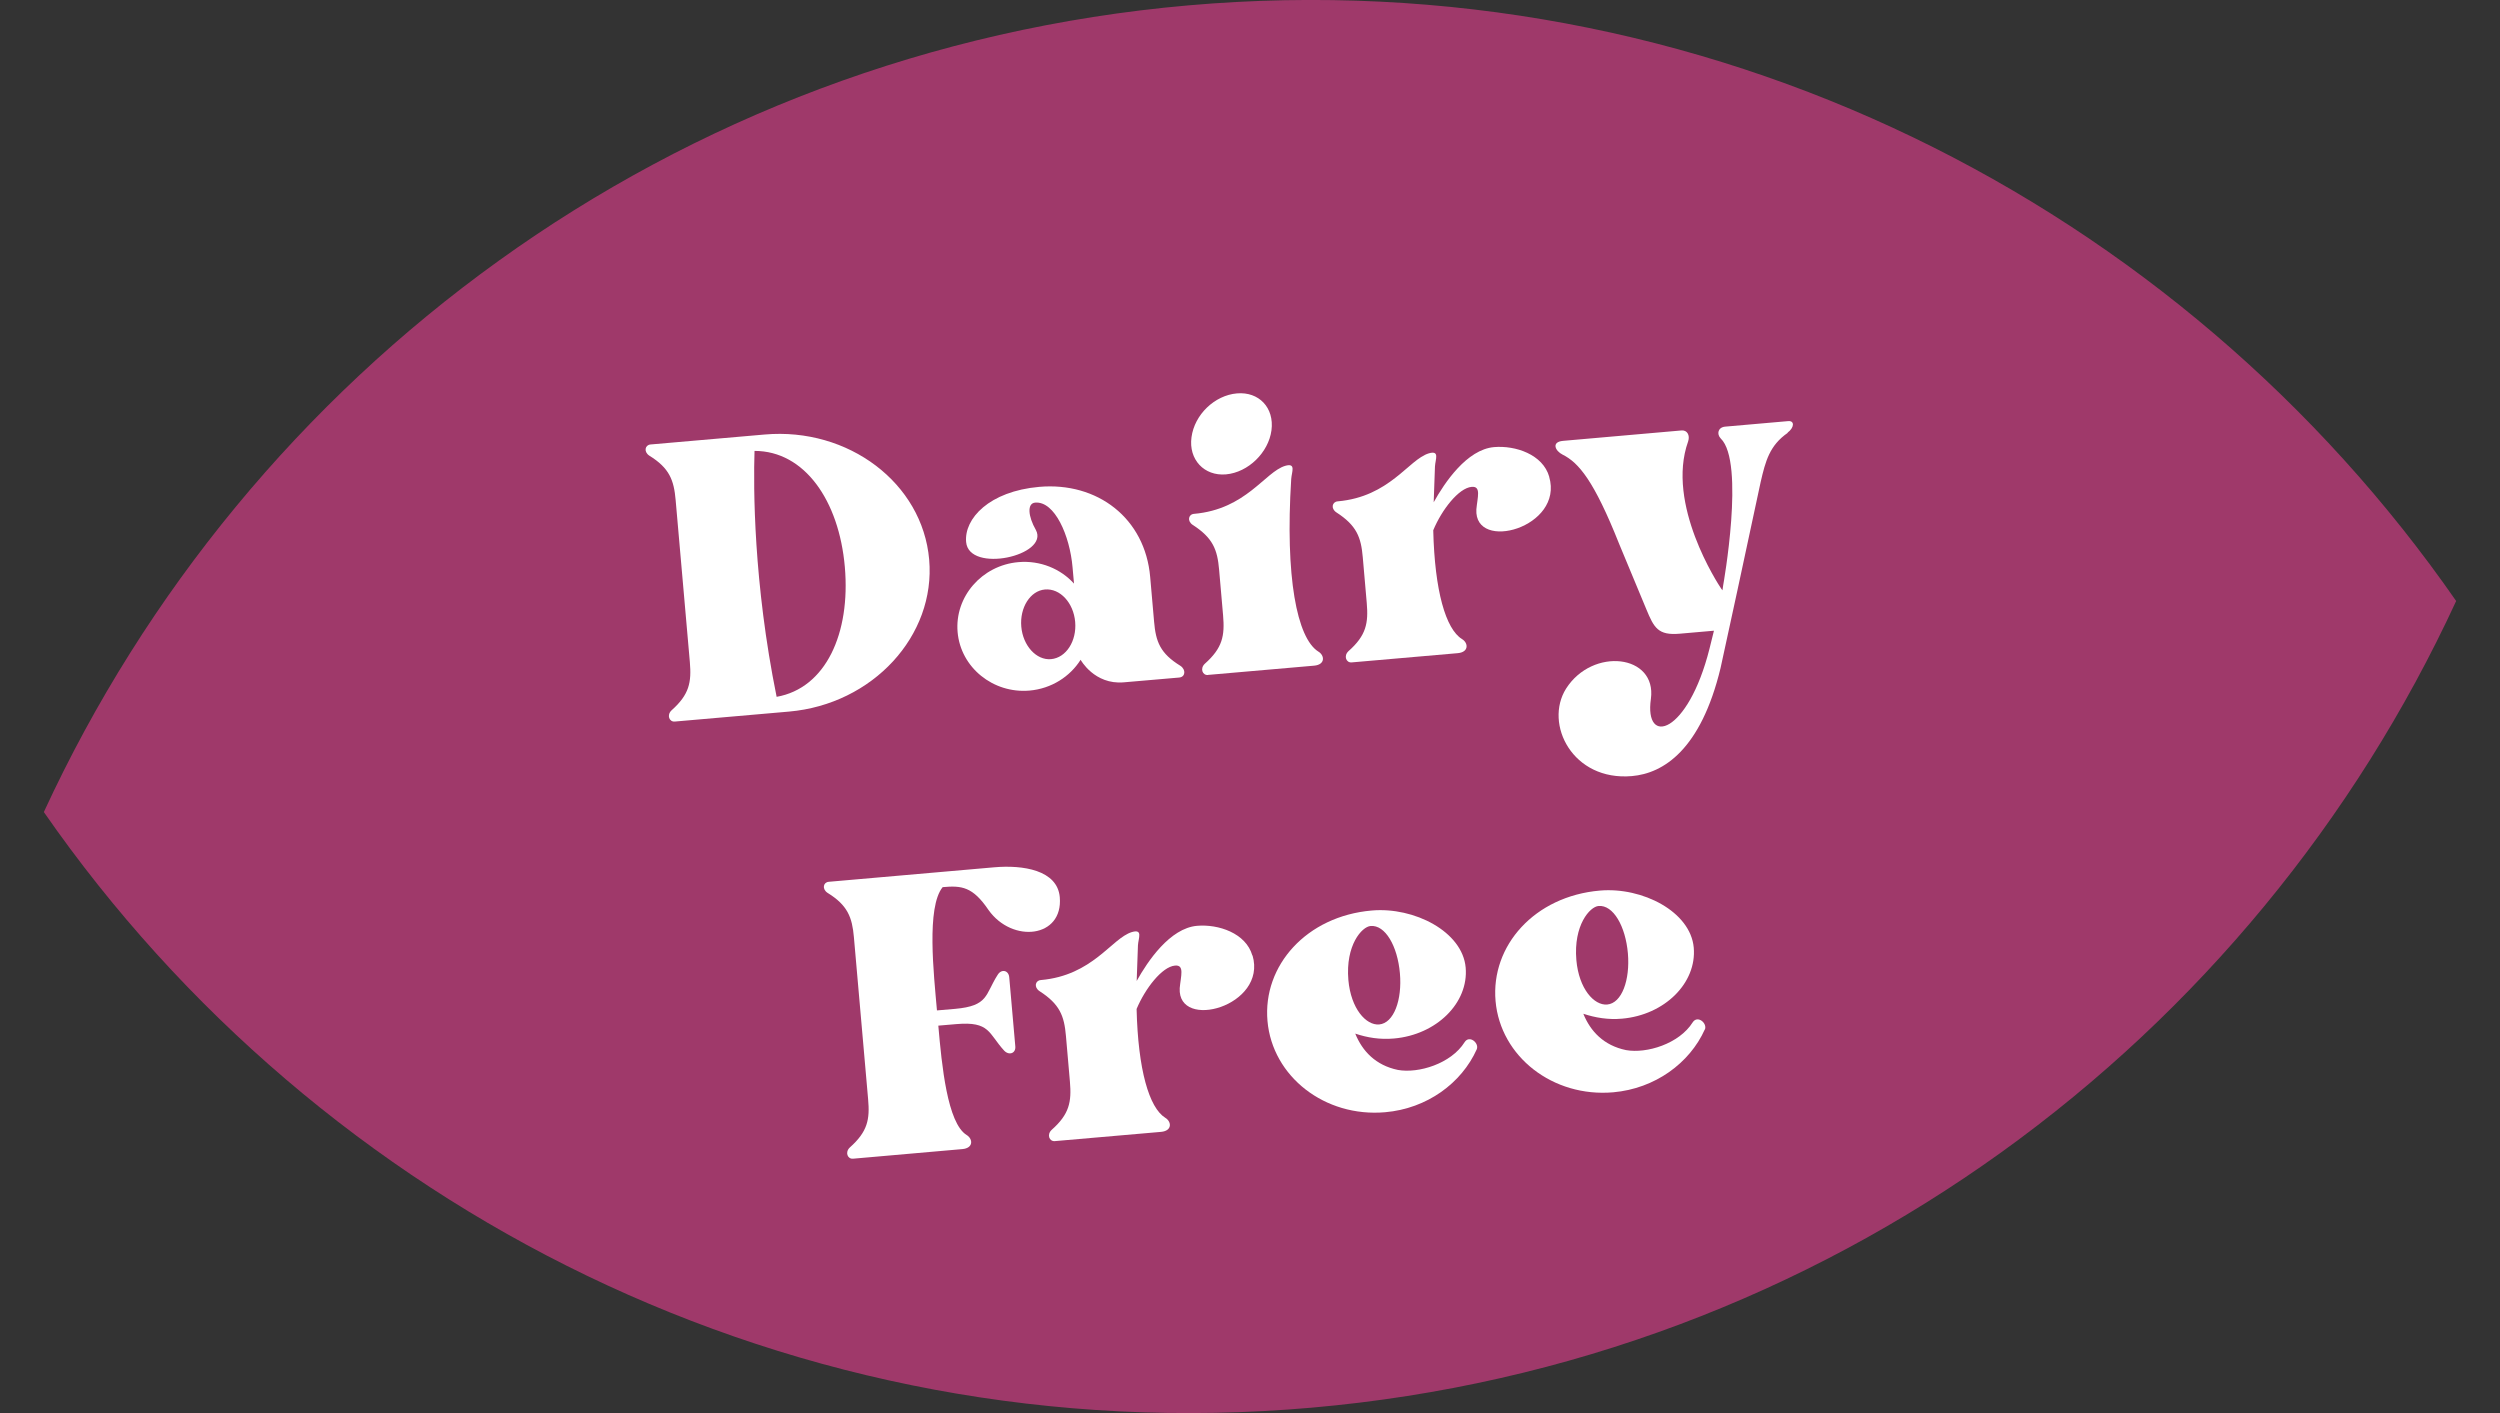
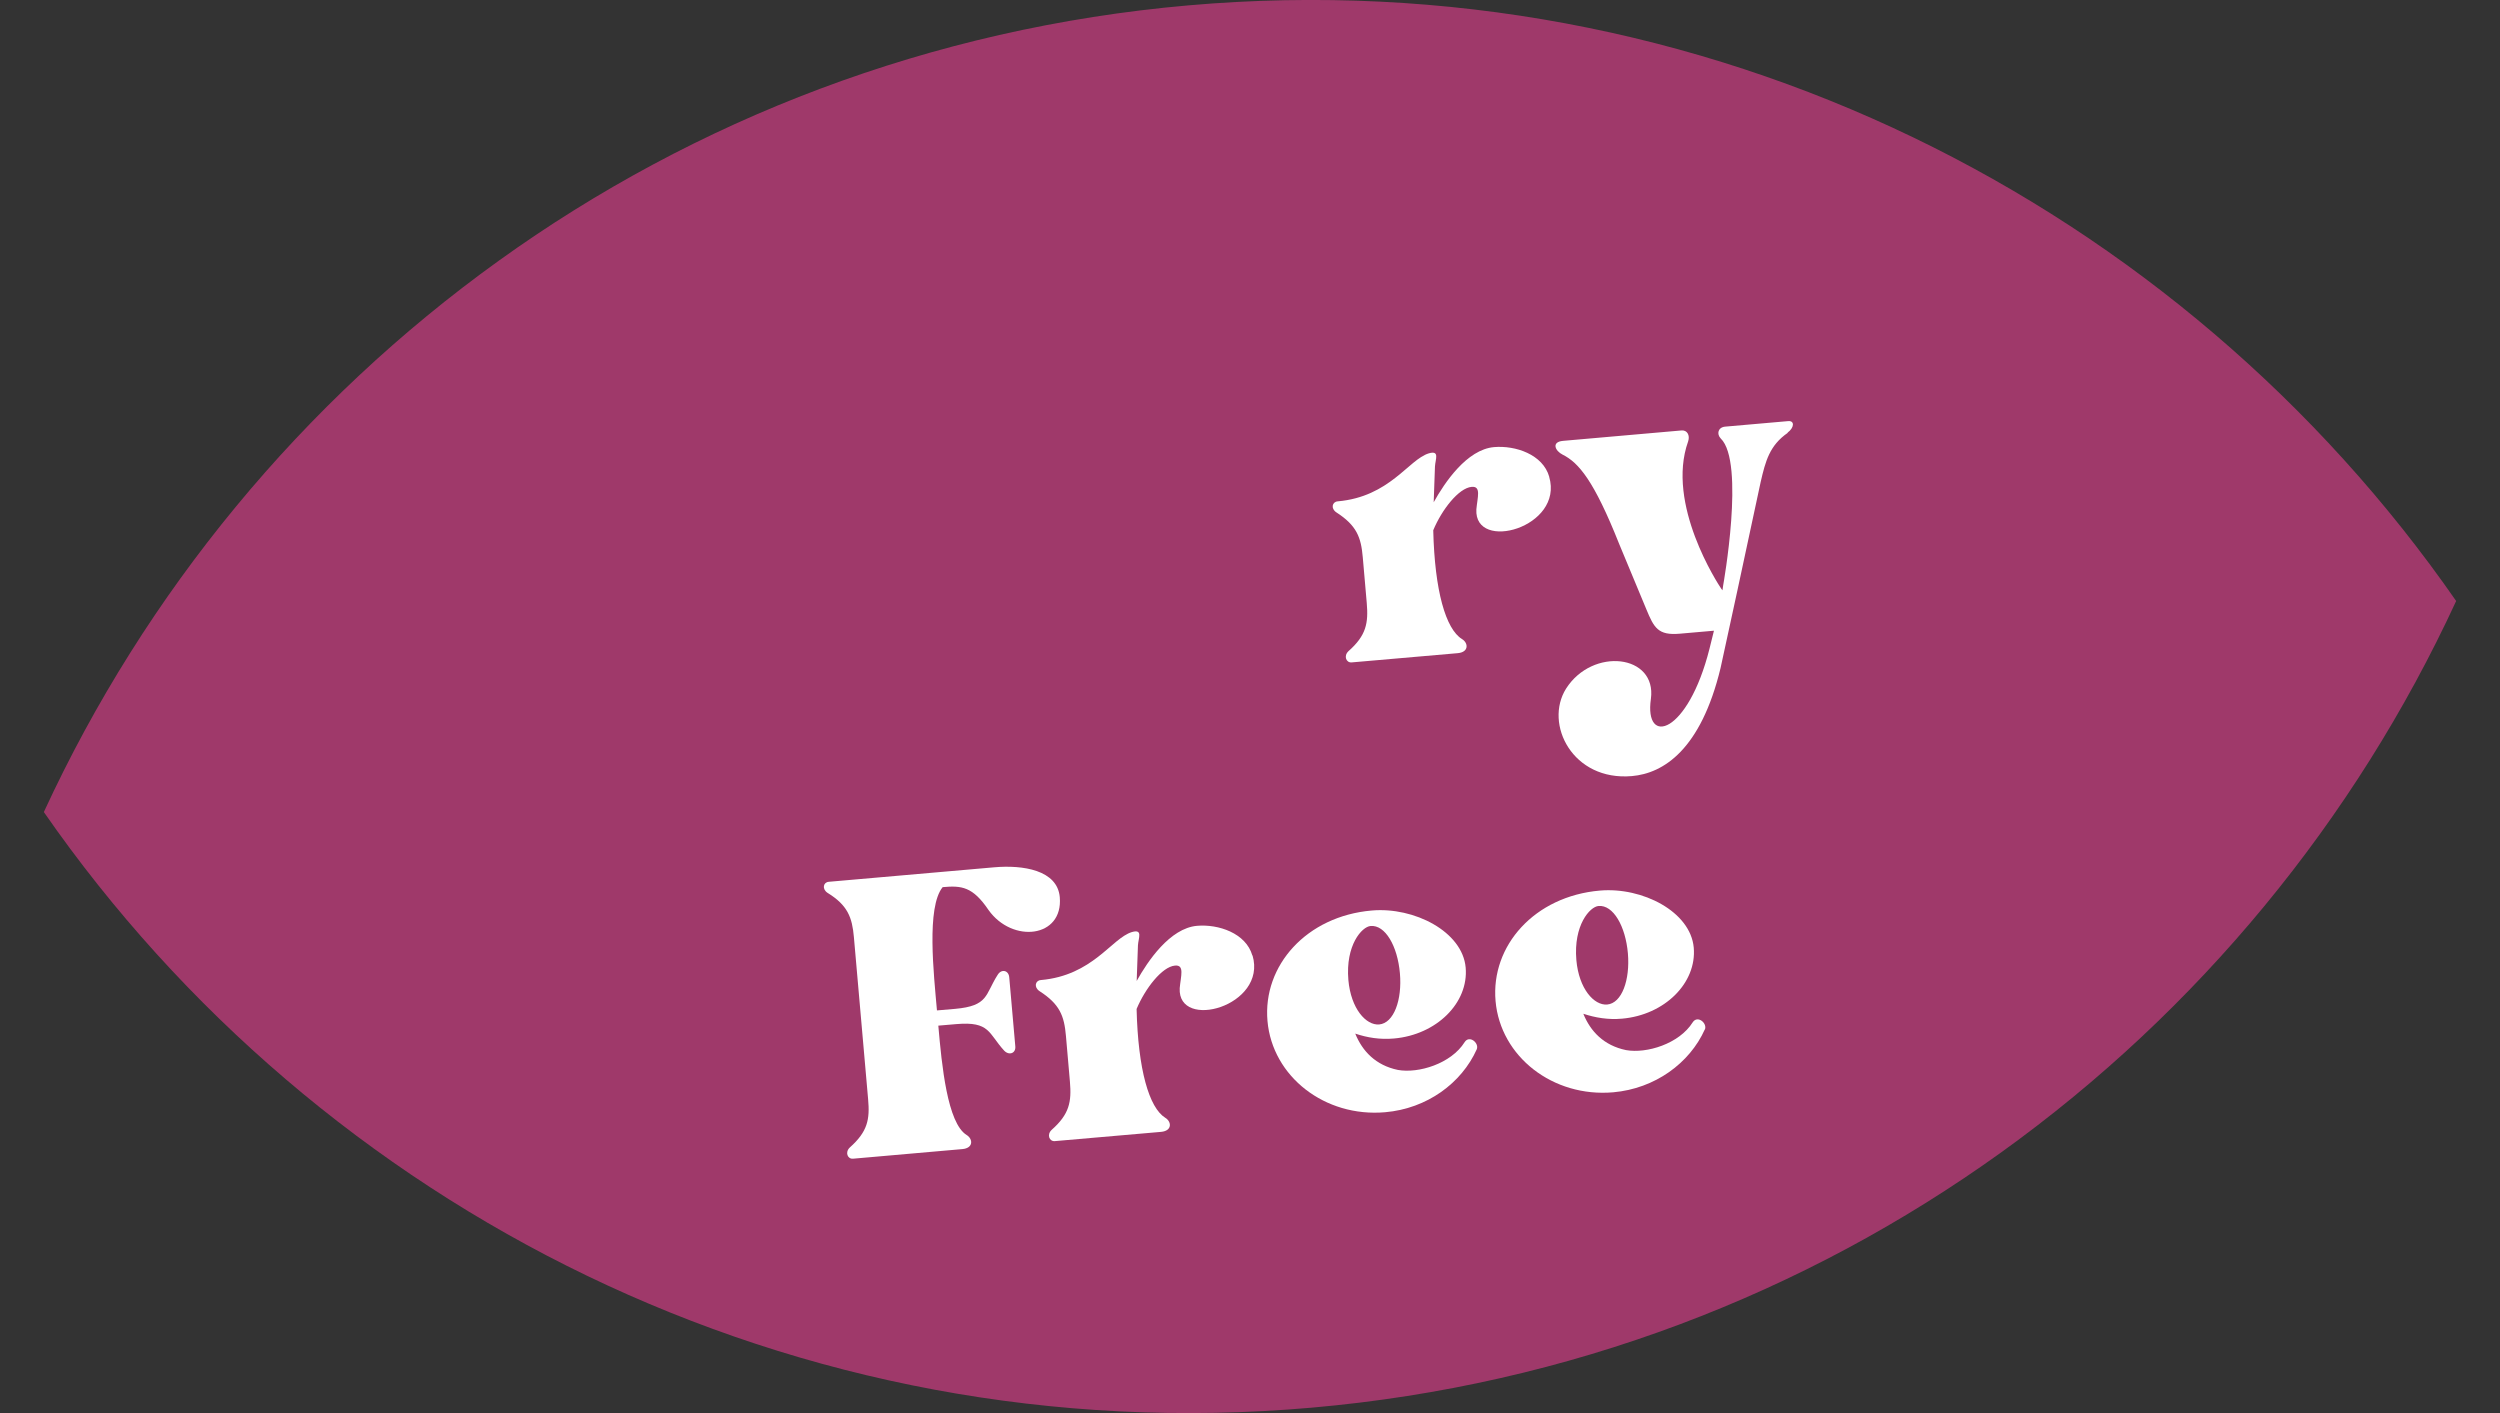
<svg xmlns="http://www.w3.org/2000/svg" id="Layer_1" viewBox="0 0 276 156">
  <rect x="0" y="0" width="276" height="156" fill="#333333" stroke="none" />
  <defs>
    <style> .cls-1 { fill: #9f396a; } .cls-2 { fill: #fff; } </style>
  </defs>
  <path class="cls-1" d="M144.77,155.41c57.05-4.99,103.99-40.54,126.39-89.06C240.68,22.46,188.28-4.4,131.23.59,74.18,5.59,27.24,41.13,4.84,89.65c30.48,43.89,82.88,70.75,139.93,65.76Z" />
  <g>
-     <path class="cls-2" d="M102.58,61.77c.74,8.41-6.23,15.98-15.48,16.79l-12.61,1.1c-.6.05-.91-.71-.35-1.24,1.97-1.75,2.21-3.1,2.02-5.33l-1.57-17.9c-.19-2.17-.67-3.51-2.91-4.89-.64-.43-.47-1.17.13-1.23l12.61-1.1c9.25-.81,17.42,5.37,18.16,13.79ZM93.27,62.59c-.64-7.33-4.45-12.81-9.97-12.81-.13,4.01-.12,14.54,2.44,27.15,5.43-.96,8.17-7.01,7.53-14.34Z" />
-     <path class="cls-2" d="M130.19,74.8l-6.13.53c-3.25.28-4.76-2.49-4.76-2.49-1.17,1.86-3.23,3.19-5.64,3.4-4.02.35-7.6-2.55-7.94-6.45-.34-3.91,2.68-7.38,6.71-7.73,2.41-.21,4.67.74,6.14,2.37l-.16-1.8c-.3-3.49-1.97-7.33-4.13-7.14-.91.08-.78,1.52.08,3.02,1.52,2.83-7.39,4.82-7.7,1.33-.23-2.58,2.54-5.6,8.07-6.09,6.43-.56,11.69,3.46,12.25,9.95l.43,4.92c.19,2.23.67,3.51,2.91,4.89.64.43.54,1.23-.13,1.29ZM118.7,68.66c-.18-2.1-1.66-3.73-3.34-3.58-1.62.14-2.79,2-2.61,4.1.18,2.1,1.66,3.73,3.28,3.59,1.68-.15,2.85-2.01,2.67-4.11Z" />
-     <path class="cls-2" d="M133.36,74.52c-.6.05-.91-.71-.35-1.24,1.97-1.75,2.21-3.1,2.02-5.33l-.44-5.05c-.19-2.22-.68-3.51-2.91-4.95-.65-.43-.47-1.17.13-1.22,5.76-.5,7.83-4.62,10.07-5.3,1.24-.36.72.67.67,1.45-.68,10.83.63,17.56,2.99,19.05.71.42.8,1.45-.47,1.56l-11.71,1.02ZM131.54,48.28c.33-2.51,2.56-4.64,5.02-4.85,2.41-.21,4.14,1.57,3.81,4.08-.33,2.45-2.56,4.64-5.02,4.86-2.41.21-4.14-1.64-3.81-4.09Z" />
    <path class="cls-2" d="M171.03,52.64c1.64,5.6-8.29,8.35-8.04,3.6.12-1.34.56-2.59-.52-2.49-1.44.13-3.3,2.53-4.24,4.79.16,6.7,1.38,10.9,3.17,12.01.71.42.79,1.45-.47,1.56l-11.71,1.02c-.6.05-.91-.71-.35-1.24,1.97-1.74,2.21-3.1,2.02-5.32l-.44-5.05c-.19-2.22-.68-3.51-2.91-4.95-.65-.43-.47-1.16.13-1.22,5.76-.5,7.83-4.62,10.07-5.3,1.24-.36.72.66.68,1.45l-.14,3.95c1.2-2.16,3.66-5.83,6.67-6.09,2.34-.2,5.39.8,6.09,3.29Z" />
    <path class="cls-2" d="M197.36,47.79c-2,1.39-2.45,3.12-2.98,5.41l-2.58,12.03-1.85,8.52c-2.18,9.03-6.31,11.63-9.79,11.93-6.55.57-9.71-5.75-7.27-9.65,2.93-4.61,10.03-3.79,9.37,1.12-.76,5.27,4.09,3.93,6.47-5.54l.49-1.98-3.78.33c-2.4.21-2.84-.66-3.69-2.71l-2.99-7.19c-2.79-7.02-4.48-8.99-6.25-9.87-.82-.41-1.27-1.4.05-1.52l13.09-1.15c.6-.05.95.52.72,1.21-2.48,6.94,3.31,15.75,3.66,16.27l.13.17.08-.56s2.44-13.59-.27-16.2c-.48-.5-.3-1.24.49-1.31l6.96-.61c.73-.06.67.73-.07,1.27Z" />
    <path class="cls-2" d="M117,99.05c.39,4.5-5.24,5.12-7.87,1.41-1.74-2.57-2.96-2.71-5.06-2.52-1.81,2.22-.98,9.59-.63,13.61l1.99-.17c3.72-.33,3.31-1.56,4.7-3.74.42-.71,1.22-.53,1.29.25l.67,7.63c.07.78-.7,1.03-1.23.47-1.75-1.91-1.56-3.25-5.28-2.93l-1.99.17c.38,4.39,1,10.75,3.12,12.07.7.42.79,1.45-.47,1.56l-12.07,1.06c-.6.05-.91-.71-.35-1.24,1.97-1.75,2.22-3.1,2.02-5.32l-1.57-17.9c-.19-2.17-.68-3.52-2.91-4.89-.64-.43-.47-1.17.13-1.22l18.26-1.6c3.18-.28,6.99.3,7.25,3.3Z" />
    <path class="cls-2" d="M138.28,105.48c1.64,5.6-8.29,8.35-8.04,3.61.12-1.34.56-2.59-.52-2.49-1.44.13-3.29,2.53-4.24,4.79.16,6.7,1.38,10.9,3.16,12.01.71.42.8,1.45-.47,1.56l-11.72,1.02c-.6.05-.91-.71-.35-1.24,1.97-1.74,2.21-3.1,2.02-5.32l-.44-5.05c-.19-2.22-.68-3.51-2.92-4.95-.64-.43-.47-1.16.13-1.22,5.77-.5,7.83-4.62,10.07-5.3,1.24-.36.72.66.67,1.45l-.14,3.95c1.2-2.16,3.66-5.83,6.67-6.09,2.34-.2,5.39.8,6.1,3.28Z" />
    <path class="cls-2" d="M163.03,115.85c-1.67,3.72-5.48,6.54-10.11,6.94-6.66.58-12.45-3.94-12.99-10.07-.54-6.12,4.31-11.58,11.52-12.2,4.68-.41,10.01,2.33,10.36,6.3.34,3.91-3.23,7.42-7.91,7.83-1.56.14-2.97-.1-4.28-.54.78,1.93,2.25,3.5,4.71,4.01,2.27.41,5.87-.69,7.36-3.06.53-.84,1.64.1,1.34.79ZM148.86,108.19c.28,3.18,1.96,5.03,3.4,4.91,1.62-.14,2.55-2.71,2.29-5.65-.26-3-1.62-5.37-3.24-5.22-.96.08-2.78,2.12-2.45,5.96Z" />
    <path class="cls-2" d="M188.21,113.65c-1.67,3.72-5.49,6.53-10.11,6.94-6.66.58-12.45-3.94-12.99-10.07-.54-6.12,4.31-11.58,11.52-12.2,4.69-.41,10.01,2.33,10.36,6.3.34,3.91-3.22,7.43-7.91,7.84-1.56.14-2.97-.11-4.28-.54.78,1.93,2.25,3.5,4.71,4.01,2.27.41,5.87-.69,7.36-3.06.54-.84,1.64.1,1.35.79ZM174.03,105.99c.28,3.18,1.96,5.03,3.4,4.91,1.62-.14,2.54-2.7,2.29-5.65-.26-3-1.62-5.37-3.24-5.23-.96.08-2.78,2.12-2.45,5.97Z" />
  </g>
</svg>